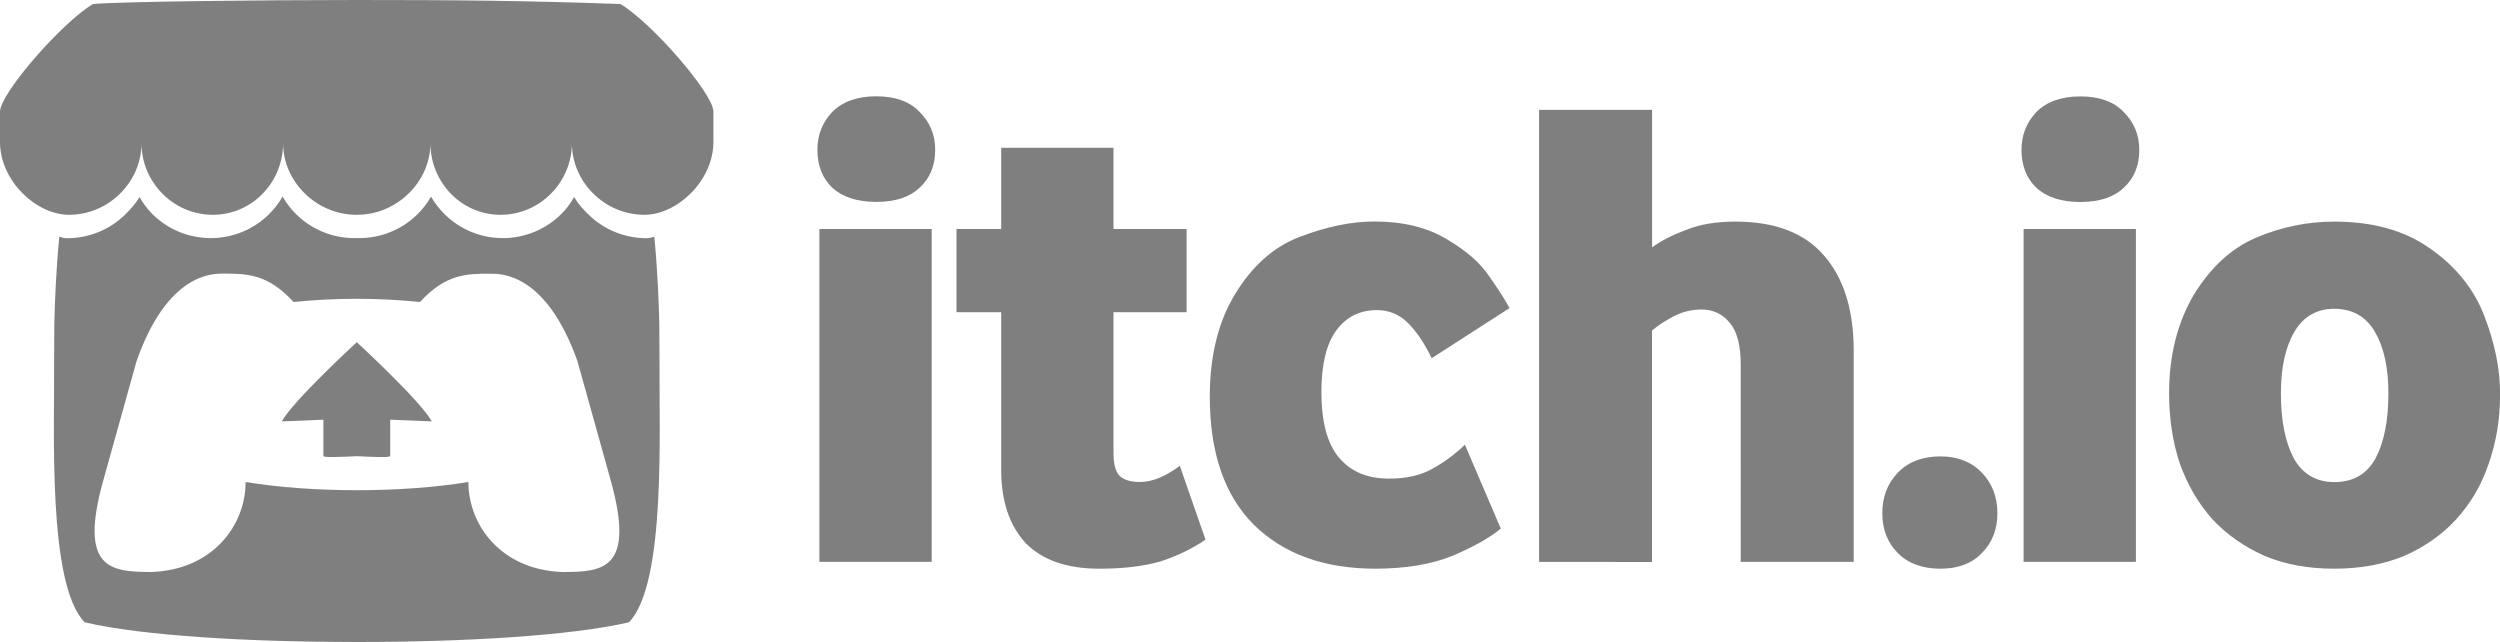
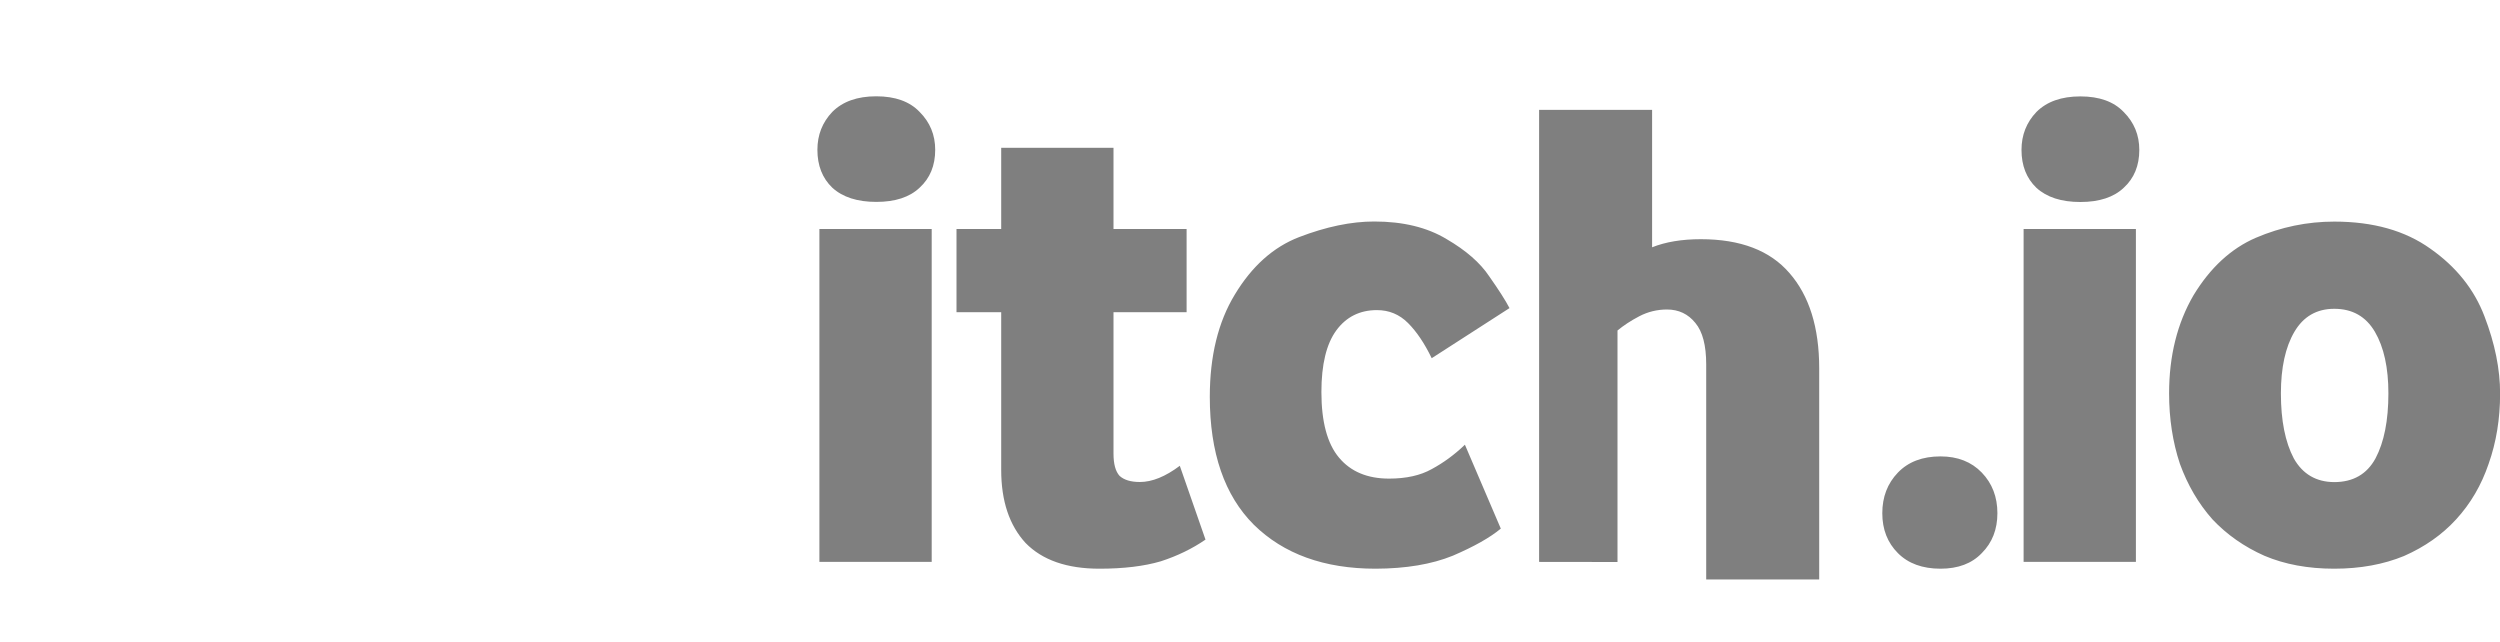
<svg xmlns="http://www.w3.org/2000/svg" version="1.1" id="Capa_1" x="0px" y="0px" viewBox="0 0 2500 642" style="enable-background:new 0 0 2500 642;" xml:space="preserve">
  <style type="text/css">
	.st0{fill:#7F7F7F;}
</style>
-   <path class="st0" d="M819.4,561.9V229h112.3v332.9H819.4z M876.3,201.9c-18.9,0-33.6-4.7-44-14.2c-9.9-9.5-14.9-22.1-14.9-37.9  c0-14.9,5-27.5,14.9-37.9c10.4-10.4,25-15.6,44-15.6c18.9,0,33.4,5.2,43.3,15.6c10.4,10.4,15.6,23,15.6,37.9  c0,15.8-5.2,28.4-15.6,37.9C909.6,197.2,895.2,201.9,876.3,201.9L876.3,201.9z M1099.4,568.7c-32.5,0-57.1-8.6-73.8-25.7  c-16.2-17.6-24.4-41.9-24.4-73.1V312.2h-44.7V229h44.7v-81.2h112.3V229h73.1v83.2h-73.1v141.4c0,10.4,2,17.8,6.1,22.3  c4.5,4.1,11.3,6.1,20.3,6.1c12.2,0,25.5-5.4,39.9-16.2l25.7,73.8c-13.1,9-28,16.3-44.7,21.7C1144.2,566.2,1123.7,568.7,1099.4,568.7  L1099.4,568.7z M1375.6,568.7c-51.4,0-92-14.7-121.8-44c-29.3-29.3-44-72-44-127.9c0-40.6,8.3-74.7,25-102.2  c17.1-28.4,38.6-47.6,64.3-57.5c27.1-10.4,52.1-15.6,75.1-15.6c28.9,0,53,5.9,72.4,17.6c19.4,11.3,33.6,23.7,42.6,37.2  c9.5,13.5,16.3,24.1,20.3,31.8l-77.8,50.1c-7.2-14.9-15.1-26.6-23.7-35.2c-8.6-8.6-18.9-12.9-31.1-12.9c-17.1,0-30.7,6.8-40.6,20.3  c-9.9,13.5-14.9,34.1-14.9,61.6c0,29.8,5.9,51.7,17.6,65.6c11.7,14,28.4,21,50.1,21c17.1,0,31.4-3.2,42.6-9.5  c11.7-6.3,22.8-14.4,33.2-24.4l35.9,83.9c-10.8,9-26.8,18-48,27.1C1431.7,564.3,1405.9,568.6,1375.6,568.7L1375.6,568.7z   M1539.1,561.9v-452h113v137.4c9.5-6.8,21-12.6,34.5-17.6c13.5-5.4,29.8-8.1,48.7-8.1c39.7,0,69.2,11.3,88.6,33.8  c19.8,22.6,29.8,54.4,29.8,95.4v211.1h-113V364.3c0-18.9-3.6-32.7-10.8-41.3c-7.2-9-16.7-13.5-28.4-13.5c-9.9,0-19.2,2.3-27.8,6.8  c-8.6,4.5-15.8,9.3-21.7,14.2V562L1539.1,561.9L1539.1,561.9z M1940.5,568.7c-18,0-32.3-5.2-42.6-15.6  c-10.4-10.4-15.6-23.7-15.6-39.9c0-16.2,5.2-29.8,15.6-40.6c10.4-10.8,24.6-16.2,42.6-16.2c17.1,0,30.9,5.4,41.3,16.2  c10.4,10.8,15.6,24.4,15.6,40.6c0,16.2-5.2,29.5-15.6,39.9C1971.9,563.5,1958.1,568.7,1940.5,568.7L1940.5,568.7z M2023.6,561.9V229  h112.3v332.9H2023.6z M2080.4,202c-19,0-33.6-4.7-44-14.2c-9.9-9.5-14.9-22.1-14.9-37.9c0-14.9,5-27.5,14.9-37.9  c10.4-10.4,25-15.6,44-15.6c18.9,0,33.4,5.2,43.3,15.6c10.4,10.4,15.6,23,15.6,37.9c0,15.8-5.2,28.4-15.6,37.9  C2113.8,197.2,2099.3,202,2080.4,202z M2334.2,568.7c-26.2,0-49.4-4.3-69.7-12.9c-20.3-9-37.7-21.2-52.1-36.5  c-14-15.8-24.8-34.3-32.5-55.5c-7.2-21.7-10.8-45.1-10.8-70.4c0-37.4,8.1-70.1,24.4-98.1c16.7-27.5,37.4-46.7,62.3-57.5  c25.3-10.8,51.4-16.2,78.5-16.2c38.8,0,70.8,9,96.1,27.1c25.7,18,43.8,40.6,54.1,67.7c10.4,27.1,15.6,52.8,15.6,77.1  c0,25.3-3.8,48.7-11.5,70.4c-7.2,21.2-18,39.7-32.5,55.5c-14,15.3-31.4,27.5-52.1,36.6C2383.6,564.4,2360.3,568.7,2334.2,568.7  L2334.2,568.7z M2334.2,482.1c18.9,0,32.7-7.9,41.3-23.7c8.6-16.2,12.9-37.9,12.9-65c0-25.7-4.5-46.2-13.5-61.6  c-9-15.3-22.5-23-40.6-23c-17.6,0-30.9,7.7-39.9,23c-9,15.3-13.5,35.9-13.5,61.6c0,27.1,4.3,48.7,12.9,65  C2302.7,474.2,2316.3,482,2334.2,482.1L2334.2,482.1z" />
-   <path class="st0" d="M93,4C61.9,22.5,0.6,92.9,0,111.4V142c0,38.8,36.2,72.8,69.1,72.8c39.5,0,72.4-32.7,72.4-71.6  c0,38.9,31.8,71.6,71.3,71.6c39.5,0,70.3-32.7,70.3-71.6c0,38.9,33.8,71.6,73.3,71.6h0.7c39.5,0,73.3-32.7,73.3-71.6  c0,38.9,30.8,71.6,70.2,71.6s71.3-32.7,71.3-71.6c0,38.9,32.9,71.6,72.4,71.6c32.9,0,69.1-34.1,69.1-72.8v-30.6  c-0.6-18.5-61.9-88.9-93-107.4c-96.7-3.4-163.8-4-263.7-4C256.8,0,120.5,1.6,93,4L93,4z M282.6,196.6c-3.8,6.6-8.5,12.6-13.9,17.9  c-15.5,15.2-36.2,23.6-57.9,23.6c-22.5,0-43.1-9-58-23.6c-5.4-5.3-9.5-11-13.3-17.5v0c-3.7,6.6-9,12.3-14.4,17.6  c-15.5,15.2-36.3,23.6-58,23.6c-2.7,0-5.5-0.7-7.8-1.5c-3.2,33.1-4.5,64.7-5,87.7v0.1c-0.1,11.7-0.1,21.3-0.2,34.7  c0.6,69.4-6.9,224.9,30.6,263.1c58,13.6,164.9,19.7,272.1,19.7h0c107.2,0,214-6.2,272.1-19.7c37.5-38.2,30-193.7,30.6-263.1  c-0.1-13.4-0.1-23-0.2-34.7v-0.1c-0.5-23-1.8-54.6-5-87.7c-2.3,0.8-5.1,1.5-7.8,1.5c-21.7,0-42.5-8.5-58-23.6  c-5.4-5.3-10.6-11-14.4-17.6l0,0c-3.8,6.6-7.9,12.3-13.3,17.5c-14.9,14.6-35.5,23.6-58,23.6s-43-9-57.9-23.6  c-5.4-5.3-10.1-11.3-13.9-17.9c-3.7,6.6-8.4,12.6-13.8,17.9c-15.5,15.2-36.3,23.6-58,23.6c-0.8,0-1.6,0-2.4-0.1h0  c-0.8,0-1.6,0.1-2.4,0.1c-22.5,0-43.1-9-58-23.6C291.1,209.2,286.4,203.2,282.6,196.6L282.6,196.6z M223,273.6L223,273.6L223,273.6  c23.6,0.1,44.6,0,70.6,28.4c20.5-2.1,41.8-3.2,63.2-3.2h0c21.4,0,42.7,1.1,63.2,3.2c26-28.3,46.9-28.3,70.5-28.3h0.1v0  c11.2,0,55.7,0,86.8,87.3l33.4,119.7c24.7,89.1-7.9,91.3-48.6,91.3c-60.4-2.2-93.8-46.1-93.8-90c-33.4,5.5-72.4,8.2-111.4,8.2h0  c-39,0-78-2.7-111.4-8.2c0,43.9-33.4,87.7-93.8,90c-40.7-0.1-73.4-2.3-48.6-91.3l33.4-119.7C167.4,273.6,212,273.6,223,273.6  L223,273.6z M356.8,342.2L356.8,342.2c-0.1,0.1-63.6,58.4-75,79.2l41.6-1.7v36.3c0,1.7,16.7,1,33.4,0.2h0  c16.7,0.8,33.4,1.5,33.4-0.2v-36.3l41.6,1.7C420.3,400.6,356.8,342.2,356.8,342.2L356.8,342.2L356.8,342.2L356.8,342.2z" />
+   <path class="st0" d="M819.4,561.9V229h112.3v332.9H819.4z M876.3,201.9c-18.9,0-33.6-4.7-44-14.2c-9.9-9.5-14.9-22.1-14.9-37.9  c0-14.9,5-27.5,14.9-37.9c10.4-10.4,25-15.6,44-15.6c18.9,0,33.4,5.2,43.3,15.6c10.4,10.4,15.6,23,15.6,37.9  c0,15.8-5.2,28.4-15.6,37.9C909.6,197.2,895.2,201.9,876.3,201.9L876.3,201.9z M1099.4,568.7c-32.5,0-57.1-8.6-73.8-25.7  c-16.2-17.6-24.4-41.9-24.4-73.1V312.2h-44.7V229h44.7v-81.2h112.3V229h73.1v83.2h-73.1v141.4c0,10.4,2,17.8,6.1,22.3  c4.5,4.1,11.3,6.1,20.3,6.1c12.2,0,25.5-5.4,39.9-16.2l25.7,73.8c-13.1,9-28,16.3-44.7,21.7C1144.2,566.2,1123.7,568.7,1099.4,568.7  L1099.4,568.7z M1375.6,568.7c-51.4,0-92-14.7-121.8-44c-29.3-29.3-44-72-44-127.9c0-40.6,8.3-74.7,25-102.2  c17.1-28.4,38.6-47.6,64.3-57.5c27.1-10.4,52.1-15.6,75.1-15.6c28.9,0,53,5.9,72.4,17.6c19.4,11.3,33.6,23.7,42.6,37.2  c9.5,13.5,16.3,24.1,20.3,31.8l-77.8,50.1c-7.2-14.9-15.1-26.6-23.7-35.2c-8.6-8.6-18.9-12.9-31.1-12.9c-17.1,0-30.7,6.8-40.6,20.3  c-9.9,13.5-14.9,34.1-14.9,61.6c0,29.8,5.9,51.7,17.6,65.6c11.7,14,28.4,21,50.1,21c17.1,0,31.4-3.2,42.6-9.5  c11.7-6.3,22.8-14.4,33.2-24.4l35.9,83.9c-10.8,9-26.8,18-48,27.1C1431.7,564.3,1405.9,568.6,1375.6,568.7L1375.6,568.7z   M1539.1,561.9v-452h113v137.4c13.5-5.4,29.8-8.1,48.7-8.1c39.7,0,69.2,11.3,88.6,33.8  c19.8,22.6,29.8,54.4,29.8,95.4v211.1h-113V364.3c0-18.9-3.6-32.7-10.8-41.3c-7.2-9-16.7-13.5-28.4-13.5c-9.9,0-19.2,2.3-27.8,6.8  c-8.6,4.5-15.8,9.3-21.7,14.2V562L1539.1,561.9L1539.1,561.9z M1940.5,568.7c-18,0-32.3-5.2-42.6-15.6  c-10.4-10.4-15.6-23.7-15.6-39.9c0-16.2,5.2-29.8,15.6-40.6c10.4-10.8,24.6-16.2,42.6-16.2c17.1,0,30.9,5.4,41.3,16.2  c10.4,10.8,15.6,24.4,15.6,40.6c0,16.2-5.2,29.5-15.6,39.9C1971.9,563.5,1958.1,568.7,1940.5,568.7L1940.5,568.7z M2023.6,561.9V229  h112.3v332.9H2023.6z M2080.4,202c-19,0-33.6-4.7-44-14.2c-9.9-9.5-14.9-22.1-14.9-37.9c0-14.9,5-27.5,14.9-37.9  c10.4-10.4,25-15.6,44-15.6c18.9,0,33.4,5.2,43.3,15.6c10.4,10.4,15.6,23,15.6,37.9c0,15.8-5.2,28.4-15.6,37.9  C2113.8,197.2,2099.3,202,2080.4,202z M2334.2,568.7c-26.2,0-49.4-4.3-69.7-12.9c-20.3-9-37.7-21.2-52.1-36.5  c-14-15.8-24.8-34.3-32.5-55.5c-7.2-21.7-10.8-45.1-10.8-70.4c0-37.4,8.1-70.1,24.4-98.1c16.7-27.5,37.4-46.7,62.3-57.5  c25.3-10.8,51.4-16.2,78.5-16.2c38.8,0,70.8,9,96.1,27.1c25.7,18,43.8,40.6,54.1,67.7c10.4,27.1,15.6,52.8,15.6,77.1  c0,25.3-3.8,48.7-11.5,70.4c-7.2,21.2-18,39.7-32.5,55.5c-14,15.3-31.4,27.5-52.1,36.6C2383.6,564.4,2360.3,568.7,2334.2,568.7  L2334.2,568.7z M2334.2,482.1c18.9,0,32.7-7.9,41.3-23.7c8.6-16.2,12.9-37.9,12.9-65c0-25.7-4.5-46.2-13.5-61.6  c-9-15.3-22.5-23-40.6-23c-17.6,0-30.9,7.7-39.9,23c-9,15.3-13.5,35.9-13.5,61.6c0,27.1,4.3,48.7,12.9,65  C2302.7,474.2,2316.3,482,2334.2,482.1L2334.2,482.1z" />
</svg>